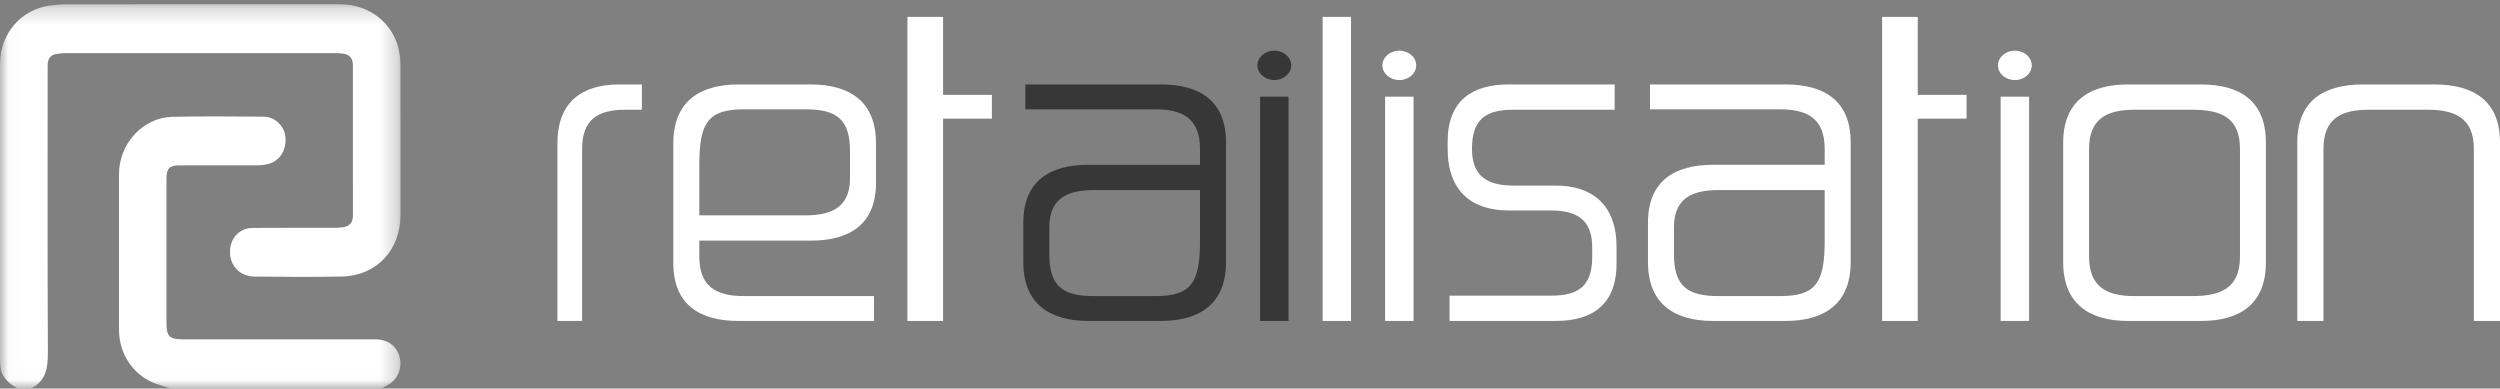
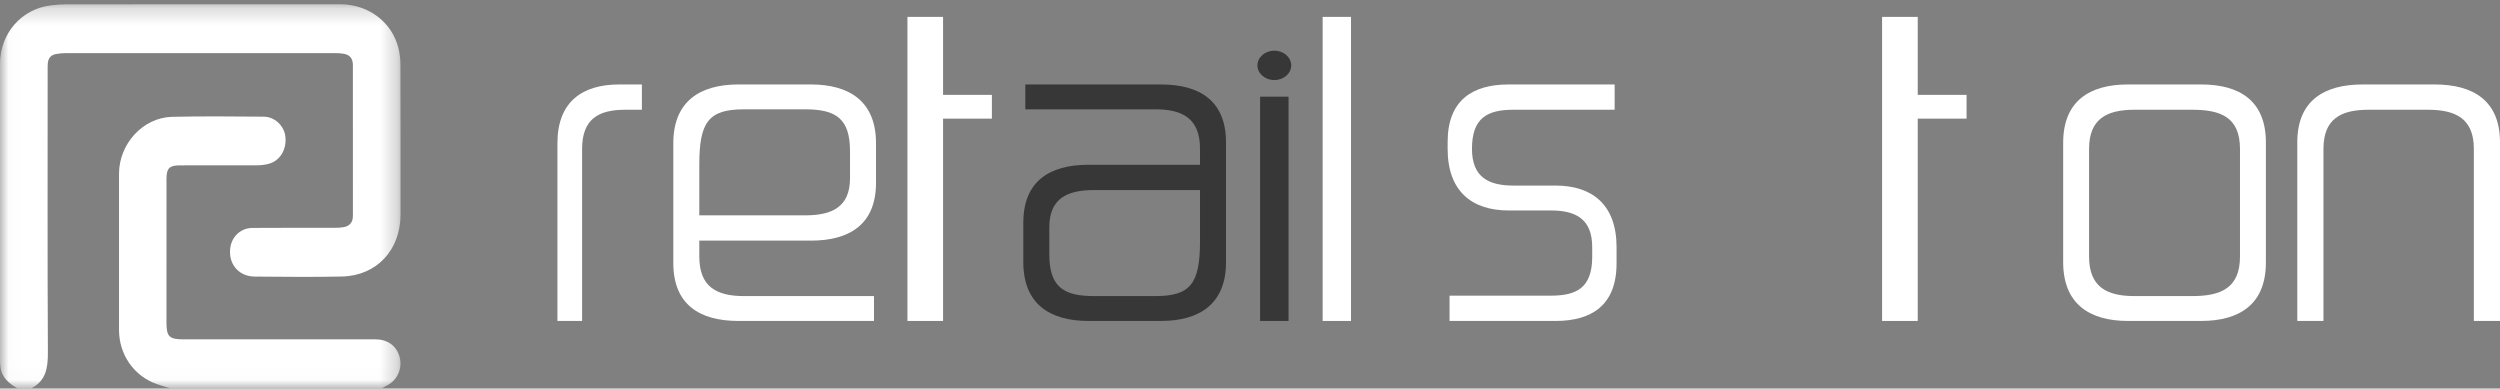
<svg xmlns="http://www.w3.org/2000/svg" xmlns:xlink="http://www.w3.org/1999/xlink" width="148px" height="23px" viewBox="0 0 148 23" version="1.1">
  <rect x="0" y="0" width="148" height="23" fill="#808080" stroke="none" />
  <title>Retailisation logo 2018</title>
  <desc>Created with Sketch.</desc>
  <defs>
    <polygon id="path-1" points="0.019 0.252 23.712 0.252 23.712 22.981 0.019 22.981" />
  </defs>
  <g id="Symbols" stroke="none" stroke-width="1" fill="none" fill-rule="evenodd">
    <g id="mainNav-/-Stocklist" transform="translate(-30, -28)">
      <g id="nav/default">
        <g id="navigation/main">
          <g id="nav/background">
            <g id="Retailisation-logo-2018" transform="translate(30, 28)">
              <g id="Group-4">
                <mask id="mask-2" fill="white">
                  <use xlink:href="#path-1" />
                </mask>
                <g id="Clip-2" />
                <path d="M1.052,23 C0.543,22.712 0.101,22.367 0.026,21.716 C0.01,21.585 0.001,21.453 0.001,21.322 C5.42101086e-20,15.475 -0.001,9.628 0.001,3.782 C0.002,1.987 1.258,0.536 2.997,0.32 C3.315,0.28 3.637,0.255 3.958,0.255 C9.353,0.251 14.748,0.251 20.143,0.253 C21.821,0.254 23.225,1.321 23.596,2.88 C23.668,3.184 23.706,3.505 23.707,3.819 C23.715,6.782 23.712,9.745 23.712,12.708 C23.712,14.802 22.294,16.326 20.24,16.37 C18.524,16.407 16.807,16.387 15.09,16.374 C14.206,16.367 13.607,15.745 13.616,14.888 C13.624,14.1 14.179,13.499 14.95,13.493 C16.576,13.48 18.202,13.489 19.828,13.486 C19.995,13.485 20.164,13.479 20.328,13.451 C20.696,13.389 20.892,13.173 20.892,12.774 C20.889,9.797 20.889,6.821 20.891,3.845 C20.891,3.469 20.713,3.247 20.357,3.184 C20.193,3.155 20.024,3.145 19.858,3.145 C14.527,3.143 9.197,3.142 3.866,3.146 C3.674,3.146 3.481,3.167 3.292,3.204 C3.003,3.261 2.851,3.461 2.828,3.758 C2.816,3.903 2.821,4.049 2.821,4.194 C2.821,9.75 2.806,15.306 2.835,20.861 C2.839,21.788 2.72,22.562 1.826,23 L1.052,23" id="Fill-1" fill="#FFFFFF" mask="url(#mask-2)" />
                <path d="M10.113,23 C9.833,22.912 9.55,22.832 9.274,22.735 C7.929,22.261 7.046,20.99 7.046,19.533 C7.046,16.451 7.045,13.37 7.046,10.288 C7.047,8.51 8.463,6.957 10.197,6.916 C12.003,6.873 13.81,6.895 15.617,6.907 C16.277,6.912 16.838,7.466 16.898,8.11 C16.971,8.885 16.553,9.545 15.869,9.709 C15.658,9.76 15.436,9.785 15.219,9.786 C13.683,9.792 12.148,9.788 10.612,9.79 C10.031,9.791 9.856,9.974 9.856,10.575 C9.855,13.406 9.855,16.236 9.855,19.067 C9.855,19.935 10.009,20.09 10.878,20.09 C14.672,20.09 18.467,20.089 22.261,20.09 C22.921,20.091 23.435,20.452 23.631,21.045 C23.863,21.741 23.561,22.486 22.913,22.817 C22.802,22.874 22.693,22.939 22.583,23 L10.113,23" id="Fill-3" fill="#FFFFFF" mask="url(#mask-2)" />
              </g>
              <path d="M34.461,19 L33,19 L33,8.476 C33,6.014 34.484,5 36.653,5 L38,5 L38,6.497 L37.018,6.497 C35.42,6.497 34.461,7.052 34.461,8.814 L34.461,19" id="Fill-5" fill="#FFFFFF" />
              <polygon id="Fill-6" fill="#FFFFFF" points="55.83 5.616 58.72 5.616 58.72 7.023 55.83 7.023 55.83 19 53.72 19 53.72 1 55.83 1" />
              <path d="M60.58,15.524 L60.58,13.183 C60.58,10.721 62.143,9.755 64.427,9.755 L71.041,9.755 L71.041,8.814 C71.041,7.027 70.031,6.472 68.395,6.472 L60.7,6.472 L60.7,5 L68.732,5 C71.017,5 72.58,5.965 72.58,8.427 L72.58,15.524 C72.58,17.986 71.017,19 68.732,19 L64.427,19 C62.143,19 60.58,17.986 60.58,15.524 M71.041,14.269 L71.041,11.252 L64.764,11.252 C63.201,11.252 62.119,11.734 62.119,13.448 L62.119,15.041 C62.119,16.948 62.913,17.528 64.764,17.528 L68.395,17.528 C70.488,17.528 71.041,16.779 71.041,14.269" id="Fill-7" fill="#373737" />
              <path d="M75.44,3 C75.993,3 76.44,3.389 76.44,3.87 C76.44,4.351 75.993,4.74 75.44,4.74 C74.887,4.74 74.44,4.351 74.44,3.87 C74.44,3.389 74.887,3 75.44,3 Z M74.598,19 L76.282,19 L76.282,5.724 L74.598,5.724 L74.598,19 Z" id="Fill-8" fill="#373737" />
              <polygon id="Fill-9" fill="#FFFFFF" points="78.3 19 79.98 19 79.98 1 78.3 1" />
-               <path d="M82.84,3 C83.393,3 83.84,3.389 83.84,3.87 C83.84,4.351 83.393,4.74 82.84,4.74 C82.287,4.74 81.84,4.351 81.84,3.87 C81.84,3.389 82.287,3 82.84,3 Z M81.998,19 L83.682,19 L83.682,5.724 L81.998,5.724 L81.998,19 Z" id="Fill-10" fill="#FFFFFF" />
              <path d="M94.259,14.631 C94.259,12.965 93.29,12.459 91.804,12.459 L89.304,12.459 C87.164,12.459 85.7,11.348 85.7,8.814 L85.7,8.403 C85.7,5.941 87.164,5 89.304,5 L95.587,5 L95.587,6.496 L89.596,6.496 C88.02,6.496 87.141,7.003 87.141,8.814 C87.141,10.479 88.11,10.986 89.596,10.986 L92.096,10.986 C94.236,10.986 95.7,12.097 95.7,14.631 L95.7,15.596 C95.7,18.059 94.236,19 92.096,19 L85.813,19 L85.813,17.504 L91.804,17.504 C93.358,17.504 94.236,17.021 94.259,15.259 L94.259,14.631" id="Fill-11" fill="#FFFFFF" />
-               <path d="M97.56,15.524 L97.56,13.183 C97.56,10.721 99.123,9.755 101.408,9.755 L108.021,9.755 L108.021,8.814 C108.021,7.027 107.011,6.472 105.375,6.472 L97.68,6.472 L97.68,5 L105.712,5 C107.997,5 109.56,5.965 109.56,8.427 L109.56,15.524 C109.56,17.986 107.997,19 105.712,19 L101.408,19 C99.123,19 97.56,17.986 97.56,15.524 M108.021,14.269 L108.021,11.252 L101.745,11.252 C100.181,11.252 99.099,11.734 99.099,13.448 L99.099,15.041 C99.099,16.948 99.893,17.528 101.745,17.528 L105.375,17.528 C107.468,17.528 108.021,16.779 108.021,14.269" id="Fill-12" fill="#FFFFFF" />
              <polyline id="Fill-13" fill="#FFFFFF" points="113.53 1 113.53 5.616 116.42 5.616 116.42 7.023 113.53 7.023 113.53 19 111.42 19 111.42 1 112.848 1" />
-               <path d="M119.28,3 C119.833,3 120.28,3.389 120.28,3.87 C120.28,4.351 119.833,4.74 119.28,4.74 C118.728,4.74 118.28,4.351 118.28,3.87 C118.28,3.389 118.728,3 119.28,3 Z M118.438,19 L120.122,19 L120.122,5.724 L118.438,5.724 L118.438,19 Z" id="Fill-14" fill="#FFFFFF" />
              <path d="M134.14,15.548 C134.14,18.01 132.583,19 130.308,19 L125.972,19 C123.696,19 122.14,17.986 122.14,15.524 L122.14,8.452 C122.14,5.989 123.696,5 125.972,5 L130.308,5 C132.583,5 134.14,5.965 134.14,8.427 L134.14,15.548 Z M123.673,15.186 C123.673,16.972 124.703,17.528 126.355,17.528 L129.78,17.528 C131.457,17.528 132.607,17.069 132.607,15.186 L132.607,8.814 C132.607,6.931 131.457,6.497 129.78,6.497 L126.355,6.497 C124.703,6.497 123.673,7.052 123.673,8.814 L123.673,15.186 Z" id="Fill-15" fill="#FFFFFF" />
              <path d="M146.452,8.814 C146.452,7.052 145.412,6.497 143.742,6.497 L140.21,6.497 C138.565,6.497 137.549,7.052 137.549,8.814 L137.549,19 L136,19 L136,8.427 C136,5.965 137.573,5 139.871,5 L144.129,5 C146.428,5 148,5.965 148,8.427 L148,19 L146.452,19 L146.452,8.814" id="Fill-16" fill="#FFFFFF" />
              <path d="M51.86,8.476 L51.86,10.817 C51.86,13.279 50.297,14.245 48.012,14.245 L41.399,14.245 L41.399,15.186 C41.399,16.973 42.409,17.528 44.044,17.528 L51.74,17.528 L51.74,19 L43.708,19 C41.423,19 39.86,18.035 39.86,15.572 L39.86,8.476 C39.86,6.014 41.423,5 43.708,5 L48.012,5 C50.297,5 51.86,6.014 51.86,8.476 M41.399,9.731 L41.399,12.748 L47.676,12.748 C49.239,12.748 50.321,12.265 50.321,10.552 L50.321,8.959 C50.321,7.052 49.527,6.472 47.676,6.472 L44.044,6.472 C41.952,6.472 41.399,7.221 41.399,9.731" id="Fill-17" fill="#FFFFFF" />
            </g>
          </g>
        </g>
      </g>
    </g>
  </g>
</svg>